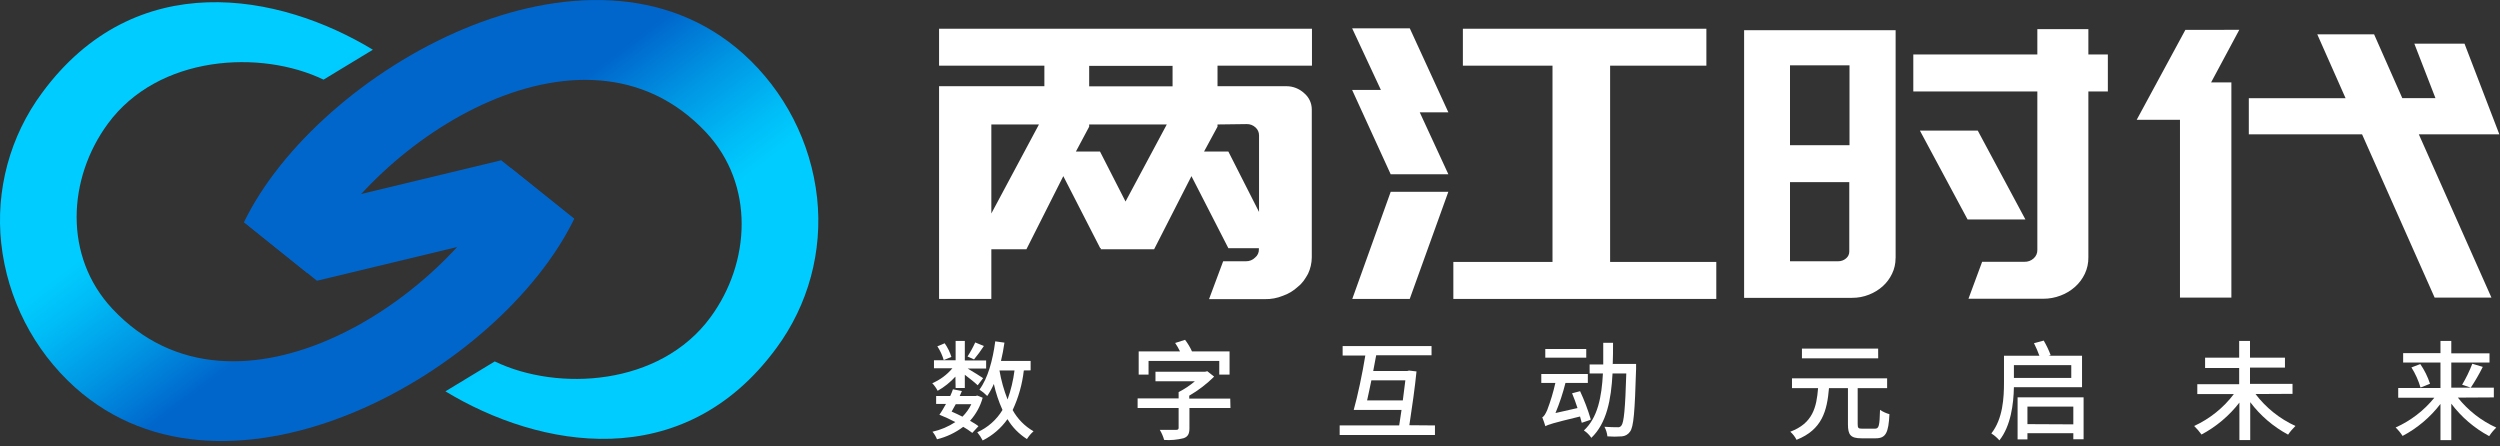
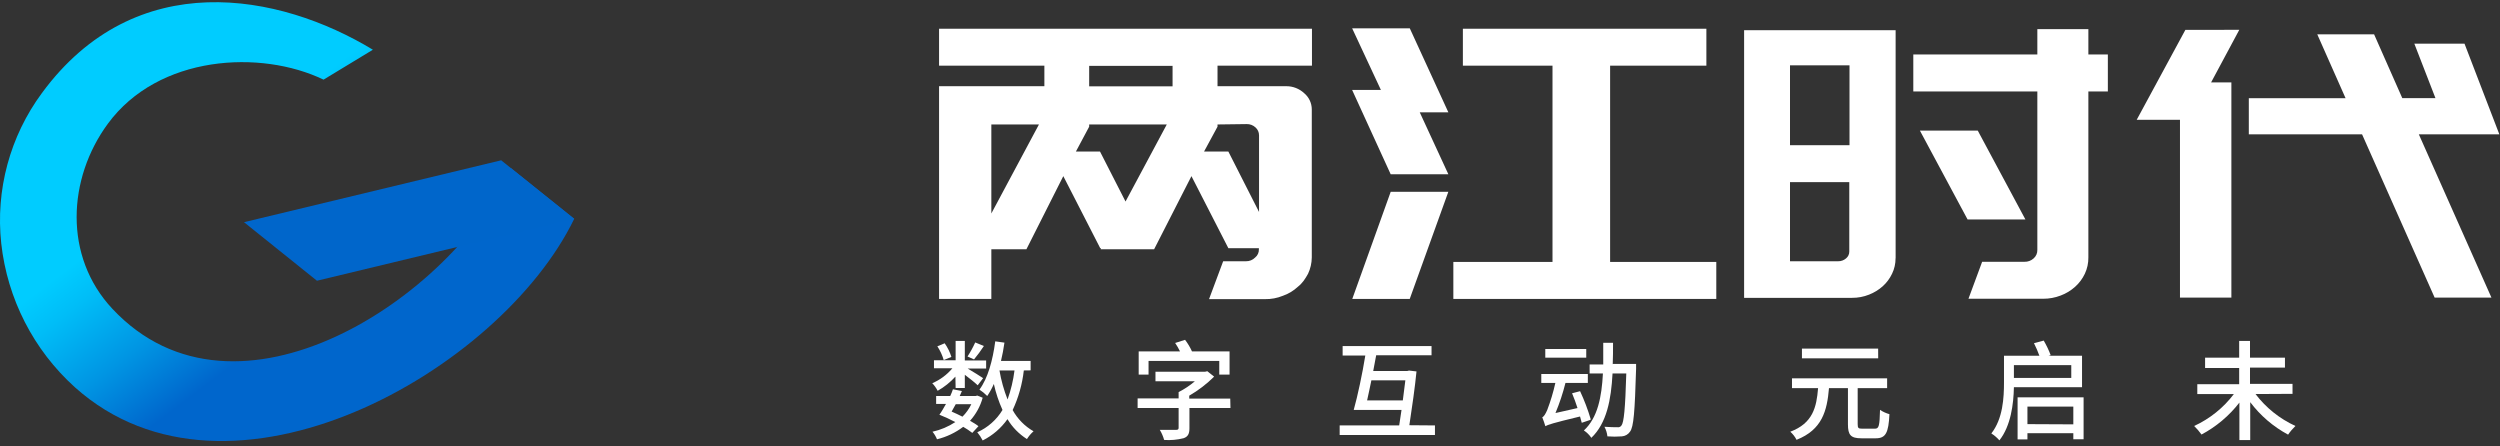
<svg xmlns="http://www.w3.org/2000/svg" width="112px" height="20px" viewBox="0 0 112 20" version="1.1">
  <rect x="0" y="0" width="112" height="20" fill="#333333" stroke="none" />
  <title>顶栏logo_两江时代</title>
  <defs>
    <linearGradient x1="44.942%" y1="39.774%" x2="64.209%" y2="64.273%" id="linearGradient-1">
      <stop stop-color="#0066CC" offset="0%" />
      <stop stop-color="#0095E3" offset="40%" />
      <stop stop-color="#00BDF7" offset="80%" />
      <stop stop-color="#00CCFF" offset="100%" />
    </linearGradient>
    <linearGradient x1="55.095%" y1="60.297%" x2="35.832%" y2="35.788%" id="linearGradient-2">
      <stop stop-color="#0066CC" offset="0%" />
      <stop stop-color="#0095E3" offset="40%" />
      <stop stop-color="#00BDF7" offset="80%" />
      <stop stop-color="#00CCFF" offset="100%" />
    </linearGradient>
  </defs>
  <g id="页面-1" stroke="none" stroke-width="1" fill="none" fill-rule="evenodd">
    <g id="需替换切图" transform="translate(-332, -256)">
      <g id="资源-1" transform="translate(332, 256)">
-         <path d="M10.931,9.954 C14.233,3.135 26.39,-3.784 33.302,2.412 C35.157,4.084 36.333,6.379 36.606,8.861 C36.864,11.254 36.213,13.657 34.783,15.593 C30.589,21.299 24.148,20.075 19.954,17.532 L22.165,16.192 C24.977,17.547 29.564,17.302 31.83,14.213 C33.624,11.77 33.828,8.274 31.624,5.922 C26.078,0.017 16.385,6.448 13.762,12.228 L10.931,9.954 Z" id="路径" fill="url(#linearGradient-1)" />
        <path d="M25.724,9.804 C22.422,16.623 10.264,23.542 3.353,17.348 C1.503,15.678 0.33,13.387 0.056,10.909 C-0.205,8.513 0.446,6.106 1.879,4.167 C6.073,-1.539 12.514,-0.315 16.705,2.228 L14.495,3.568 C11.682,2.213 7.096,2.458 4.829,5.547 C3.035,7.99 2.832,11.486 5.038,13.838 C10.579,19.75 20.269,13.319 22.892,7.535 L25.724,9.804 Z" id="路径" fill="url(#linearGradient-2)" />
        <path d="M54.545,2.943 L54.545,3.862 L57.629,3.862 C57.924,3.861 58.208,3.972 58.424,4.172 C58.641,4.352 58.767,4.618 58.768,4.899 L58.768,11.537 C58.765,11.789 58.708,12.037 58.601,12.264 C58.543,12.371 58.478,12.475 58.407,12.575 C58.332,12.677 58.243,12.77 58.143,12.848 C57.95,13.028 57.723,13.165 57.474,13.251 C57.22,13.355 56.948,13.406 56.674,13.401 L54.165,13.401 L54.798,11.704 L55.821,11.704 C55.974,11.708 56.123,11.647 56.23,11.537 C56.342,11.448 56.404,11.311 56.398,11.168 L56.398,11.118 L55.03,11.118 L53.377,7.891 L51.704,11.168 L49.307,11.168 L49.326,11.118 L49.29,11.118 L47.636,7.891 L45.983,11.168 L44.412,11.168 L44.412,13.392 L42.07,13.392 L42.07,3.862 L46.788,3.862 L46.788,2.943 L42.07,2.943 L42.07,1.287 L58.776,1.287 L58.776,2.943 L54.545,2.943 Z M52.272,5.576 L48.795,5.576 L48.795,5.675 L48.201,6.788 L49.28,6.788 L50.424,9.028 L52.272,5.576 Z M54.545,5.576 L54.545,5.675 L53.942,6.788 L55.03,6.788 L56.405,9.496 L56.405,6.061 C56.405,5.926 56.348,5.798 56.247,5.709 C56.139,5.608 55.995,5.554 55.847,5.559 L54.545,5.576 Z M46.545,5.576 L44.412,5.576 L44.412,9.564 L46.545,5.576 Z M52.528,2.95 L48.795,2.95 L48.795,3.869 L52.531,3.869 L52.531,2.943 L52.528,2.95 Z M69.552,11.736 L69.552,2.943 L65.537,2.943 L65.537,1.287 L76.446,1.287 L76.446,2.943 L72.133,2.943 L72.133,11.736 L76.89,11.736 L76.89,13.392 L65.11,13.392 L65.11,11.736 L69.552,11.736 Z M60.582,13.392 L62.303,8.594 L64.885,8.594 L63.156,13.392 L60.582,13.392 Z M60.582,4.029 L61.864,4.029 L60.577,1.27 L63.159,1.27 L64.887,5.033 L63.605,5.033 L64.887,7.808 L62.303,7.808 L60.575,4.029 L60.582,4.029 Z M91.278,4.097 L85.716,4.097 L85.716,2.441 L91.273,2.441 L91.273,1.304 L93.559,1.304 L93.559,2.441 L94.432,2.441 L94.432,4.097 L93.559,4.097 L93.559,11.537 C93.562,11.788 93.508,12.037 93.401,12.264 C93.296,12.486 93.148,12.685 92.965,12.848 C92.775,13.019 92.554,13.152 92.315,13.241 C92.066,13.337 91.801,13.385 91.535,13.384 L88.187,13.384 L88.8,11.728 L90.696,11.728 C90.847,11.733 90.993,11.679 91.105,11.578 C91.217,11.482 91.278,11.34 91.273,11.193 L91.273,4.095 L91.278,4.097 Z M90.739,9.833 L88.604,5.852 L86.012,5.852 L88.148,9.833 L90.739,9.833 Z M84.921,11.571 C84.922,11.811 84.869,12.048 84.764,12.264 C84.663,12.476 84.521,12.667 84.347,12.824 C84.166,12.985 83.958,13.112 83.733,13.2 C83.491,13.296 83.233,13.345 82.972,13.343 L78.136,13.343 L78.136,1.353 L84.924,1.353 L84.924,11.568 L84.921,11.571 Z M82.858,8.16 L80.192,8.16 L80.192,11.704 L82.347,11.704 C82.476,11.707 82.602,11.662 82.701,11.578 C82.795,11.503 82.85,11.389 82.848,11.268 L82.848,8.158 L82.858,8.16 Z M82.858,2.926 L80.192,2.926 L80.192,6.504 L82.858,6.504 L82.858,2.926 L82.858,2.926 Z M100.752,4.398 L105.081,4.398 L103.813,1.537 L106.359,1.537 L107.622,4.395 L109.108,4.395 L108.162,1.956 L110.41,1.956 L111.971,6.019 L108.364,6.019 L111.617,13.333 L109.072,13.333 L105.821,6.019 L100.747,6.019 L100.747,4.398 L100.752,4.398 Z M100.32,1.336 L99.057,3.692 L99.966,3.692 L99.966,13.333 L97.663,13.333 L97.663,5.367 L95.724,5.367 L97.905,1.338 L100.32,1.336 Z" id="形状" fill="#FFFFFF" />
        <polygon id="路径" fill="#0066CB" points="22.453 7.181 10.931 9.954 14.199 12.577 25.724 9.804" />
        <path d="M61.246,17.939 C61.309,17.668 61.37,17.358 61.438,17.038 L62.96,17.038 C62.931,17.299 62.887,17.615 62.846,17.939 L61.246,17.939 Z M63.139,19.05 C63.258,18.272 63.396,17.304 63.459,16.64 L63.125,16.601 L63.045,16.621 L61.52,16.621 C61.564,16.378 61.61,16.136 61.653,15.915 L64.133,15.915 L64.133,15.503 L60.15,15.503 L60.15,15.927 L61.166,15.927 C61.038,16.725 60.822,17.741 60.647,18.364 L62.788,18.364 C62.749,18.606 62.72,18.848 62.684,19.059 L60.017,19.059 L60.017,19.488 L64.286,19.488 L64.286,19.059 L63.139,19.05 Z M71.064,15.634 L69.229,15.634 L69.229,16.024 L71.064,16.024 L71.064,15.646 L71.064,15.634 Z M71.265,18.785 C71.138,18.354 70.978,17.933 70.788,17.525 L70.429,17.619 C70.514,17.821 70.601,18.058 70.672,18.281 L69.685,18.504 C69.868,18.066 70.018,17.615 70.133,17.154 L71.135,17.154 L71.135,16.756 L69.05,16.756 L69.05,17.156 L69.68,17.156 C69.588,17.569 69.466,17.974 69.316,18.368 C69.241,18.541 69.168,18.664 69.093,18.693 C69.137,18.798 69.207,19.008 69.232,19.093 C69.229,19.089 69.229,19.083 69.232,19.079 L69.232,19.093 C69.355,19.025 69.537,18.96 70.785,18.659 C70.815,18.764 70.844,18.861 70.863,18.941 L71.244,18.812 L71.265,18.785 Z M72.257,16.305 L73.297,16.305 C73.297,16.305 73.297,16.458 73.297,16.519 C73.239,18.458 73.188,19.127 73.025,19.338 C72.943,19.46 72.809,19.538 72.662,19.549 C72.446,19.566 72.228,19.566 72.012,19.549 C71.996,19.399 71.951,19.253 71.879,19.12 C72.121,19.139 72.364,19.139 72.456,19.139 C72.525,19.153 72.597,19.125 72.638,19.067 C72.752,18.928 72.81,18.322 72.858,16.73 L72.242,16.73 C72.179,17.908 71.981,18.958 71.292,19.615 C71.204,19.483 71.09,19.371 70.958,19.285 C71.578,18.713 71.755,17.787 71.811,16.73 L71.215,16.73 L71.215,16.327 L71.825,16.327 C71.825,16.007 71.825,15.682 71.825,15.358 L72.264,15.358 C72.264,15.692 72.264,16.015 72.25,16.327 L72.257,16.305 Z" id="形状" fill="#FFFFFF" />
        <path d="M42.802,16.873 C42.573,17.125 42.304,17.34 42.007,17.508 C41.943,17.384 41.862,17.269 41.765,17.168 C42.114,17.019 42.423,16.79 42.667,16.499 L41.842,16.499 L41.842,16.141 L42.812,16.141 L42.812,15.273 L43.224,15.273 L43.224,16.15 L44.179,16.15 L44.179,16.509 L43.35,16.509 C43.593,16.65 43.942,16.873 44.044,16.941 L43.801,17.261 C43.685,17.149 43.438,16.95 43.224,16.79 L43.224,17.382 L42.812,17.382 L42.802,16.873 Z M43.559,19.394 C43.43,19.294 43.294,19.203 43.152,19.122 C42.802,19.386 42.403,19.576 41.978,19.68 C41.928,19.557 41.86,19.443 41.775,19.341 C42.139,19.261 42.486,19.114 42.798,18.909 C42.566,18.786 42.328,18.676 42.085,18.579 C42.182,18.448 42.279,18.274 42.381,18.095 L41.939,18.095 L41.939,17.741 L42.57,17.741 C42.617,17.643 42.657,17.543 42.691,17.44 L43.093,17.518 C43.064,17.59 43.03,17.663 42.996,17.741 L43.709,17.741 L43.782,17.721 L44.024,17.818 C43.918,18.202 43.724,18.555 43.457,18.851 C43.598,18.933 43.733,19.011 43.835,19.093 L43.559,19.394 Z M42.279,16.131 C42.215,15.913 42.118,15.705 41.993,15.515 L42.322,15.379 C42.453,15.566 42.555,15.772 42.623,15.99 L42.279,16.131 Z M42.817,18.109 C42.754,18.225 42.691,18.337 42.633,18.439 C42.793,18.507 42.953,18.584 43.118,18.667 C43.281,18.505 43.415,18.316 43.515,18.109 L42.817,18.109 Z M44.078,15.501 C43.942,15.709 43.795,15.91 43.636,16.102 L43.345,15.971 C43.476,15.77 43.591,15.559 43.69,15.341 L44.078,15.501 Z M45.867,16.596 C45.798,17.211 45.629,17.81 45.367,18.371 C45.586,18.768 45.91,19.097 46.303,19.321 C46.188,19.422 46.088,19.54 46.007,19.67 C45.651,19.445 45.352,19.14 45.135,18.778 C44.848,19.183 44.467,19.511 44.024,19.733 C43.957,19.602 43.876,19.479 43.782,19.365 C44.252,19.156 44.646,18.807 44.912,18.366 C44.743,17.993 44.613,17.603 44.524,17.202 C44.443,17.391 44.344,17.571 44.228,17.741 C44.122,17.633 44.005,17.537 43.879,17.455 C44.257,16.945 44.475,16.141 44.587,15.292 L44.999,15.35 C44.96,15.632 44.907,15.908 44.844,16.17 L46.172,16.17 L46.172,16.592 L45.867,16.596 Z M44.776,16.596 C44.852,17.041 44.974,17.476 45.139,17.896 C45.29,17.475 45.394,17.04 45.45,16.596 L44.776,16.596 Z" id="形状" fill="#FFFFFF" fill-rule="nonzero" />
        <path d="M55.125,18.279 L53.287,18.279 L53.287,19.185 C53.287,19.428 53.224,19.564 53.025,19.632 C52.741,19.704 52.446,19.73 52.153,19.709 C52.109,19.55 52.044,19.399 51.959,19.258 C52.264,19.258 52.599,19.258 52.686,19.258 C52.773,19.258 52.802,19.234 52.802,19.166 L52.802,18.279 L50.965,18.279 L50.965,17.847 L52.802,17.847 L52.802,17.566 C53.063,17.433 53.307,17.27 53.53,17.081 L51.765,17.081 L51.765,16.655 L53.985,16.655 L54.087,16.63 L54.393,16.873 C54.059,17.204 53.684,17.491 53.278,17.726 L53.278,17.857 L55.115,17.857 L55.125,18.279 Z M51.455,16.781 L51.013,16.781 L51.013,15.743 L52.865,15.743 C52.801,15.612 52.729,15.486 52.647,15.365 L53.091,15.224 C53.214,15.385 53.318,15.559 53.401,15.743 L55.084,15.743 L55.084,16.781 L54.623,16.781 L54.623,16.17 L51.455,16.17 L51.455,16.781 Z" id="形状" fill="#FFFFFF" fill-rule="nonzero" />
        <path d="M83.998,19.205 C84.177,19.205 84.206,19.079 84.225,18.361 C84.355,18.448 84.497,18.514 84.647,18.555 C84.606,19.394 84.482,19.636 84.032,19.636 L83.394,19.636 C82.909,19.636 82.788,19.486 82.788,19.011 L82.788,17.387 L81.939,17.387 C81.852,18.41 81.634,19.248 80.485,19.704 C80.416,19.566 80.32,19.442 80.204,19.341 C81.217,18.962 81.382,18.24 81.45,17.387 L80.281,17.387 L80.281,16.95 L84.543,16.95 L84.543,17.387 L83.224,17.387 L83.224,19.001 C83.224,19.176 83.253,19.205 83.428,19.205 L83.998,19.205 Z M84.143,16.053 L80.727,16.053 L80.727,15.617 L84.141,15.617 L84.143,16.053 Z" id="形状" fill="#FFFFFF" fill-rule="nonzero" />
        <path d="M90.223,17.348 C90.208,18.099 90.087,19.079 89.573,19.728 C89.469,19.608 89.347,19.504 89.212,19.418 C89.731,18.759 89.779,17.818 89.779,17.125 L89.779,15.937 L91.365,15.937 C91.295,15.745 91.214,15.557 91.122,15.375 L91.559,15.258 C91.68,15.466 91.784,15.683 91.869,15.908 L91.772,15.937 L93.275,15.937 L93.275,17.348 L90.223,17.348 Z M90.223,16.359 L90.223,16.931 L92.793,16.931 L92.793,16.359 L90.223,16.359 Z M93.345,17.799 L93.345,19.68 L92.885,19.68 L92.885,19.408 L90.829,19.408 L90.829,19.685 L90.388,19.685 L90.388,17.799 L93.345,17.799 Z M92.885,19.011 L92.885,18.216 L90.829,18.216 L90.829,19.001 L92.885,19.011 Z" id="形状" fill="#FFFFFF" fill-rule="nonzero" />
        <path d="M101.047,17.653 C101.517,18.27 102.131,18.761 102.836,19.084 C102.714,19.202 102.603,19.331 102.507,19.472 C101.842,19.115 101.263,18.619 100.81,18.017 L100.81,19.714 L100.325,19.714 L100.325,18.036 C99.867,18.628 99.288,19.115 98.628,19.467 C98.529,19.33 98.418,19.202 98.298,19.084 C99,18.761 99.611,18.27 100.078,17.653 L98.439,17.653 L98.439,17.212 L100.315,17.212 L100.315,16.485 L98.788,16.485 L98.788,16.024 L100.315,16.024 L100.315,15.273 L100.8,15.273 L100.8,16.024 L102.366,16.024 L102.366,16.47 L100.8,16.47 L100.8,17.198 L102.705,17.198 L102.705,17.644 L101.047,17.653 Z" id="路径" fill="#FFFFFF" fill-rule="nonzero" />
-         <path d="M110.112,17.813 C110.571,18.39 111.161,18.851 111.833,19.156 C111.713,19.272 111.606,19.4 111.515,19.539 C110.851,19.183 110.272,18.687 109.818,18.085 L109.818,19.719 L109.333,19.719 L109.333,18.095 C108.878,18.69 108.299,19.18 107.636,19.53 C107.547,19.392 107.442,19.265 107.324,19.152 C107.999,18.85 108.594,18.393 109.059,17.818 L107.44,17.818 L107.44,17.382 L109.333,17.382 L109.333,16.242 L107.661,16.242 L107.661,15.821 L109.333,15.821 L109.333,15.273 L109.818,15.273 L109.818,15.83 L111.53,15.83 L111.53,16.242 L109.818,16.242 L109.818,17.367 L111.724,17.367 L111.724,17.804 L110.112,17.813 Z M108.429,16.31 C108.616,16.582 108.763,16.879 108.865,17.193 L108.439,17.362 C108.346,17.044 108.209,16.741 108.032,16.461 L108.429,16.31 Z M110.303,17.236 C110.482,16.937 110.634,16.622 110.759,16.296 L111.229,16.436 C111.069,16.757 110.889,17.068 110.691,17.367 L110.303,17.236 Z" id="形状" fill="#FFFFFF" fill-rule="nonzero" />
      </g>
    </g>
  </g>
</svg>